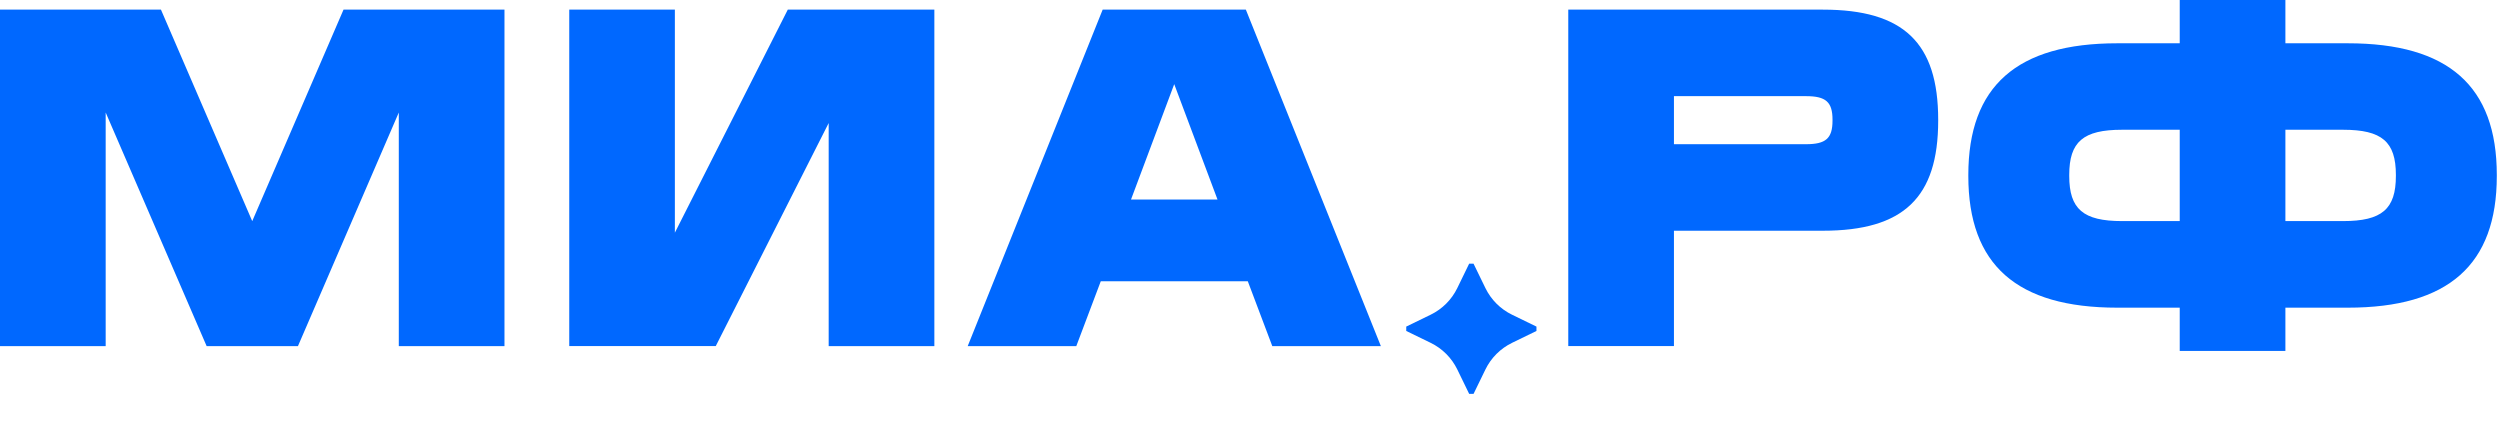
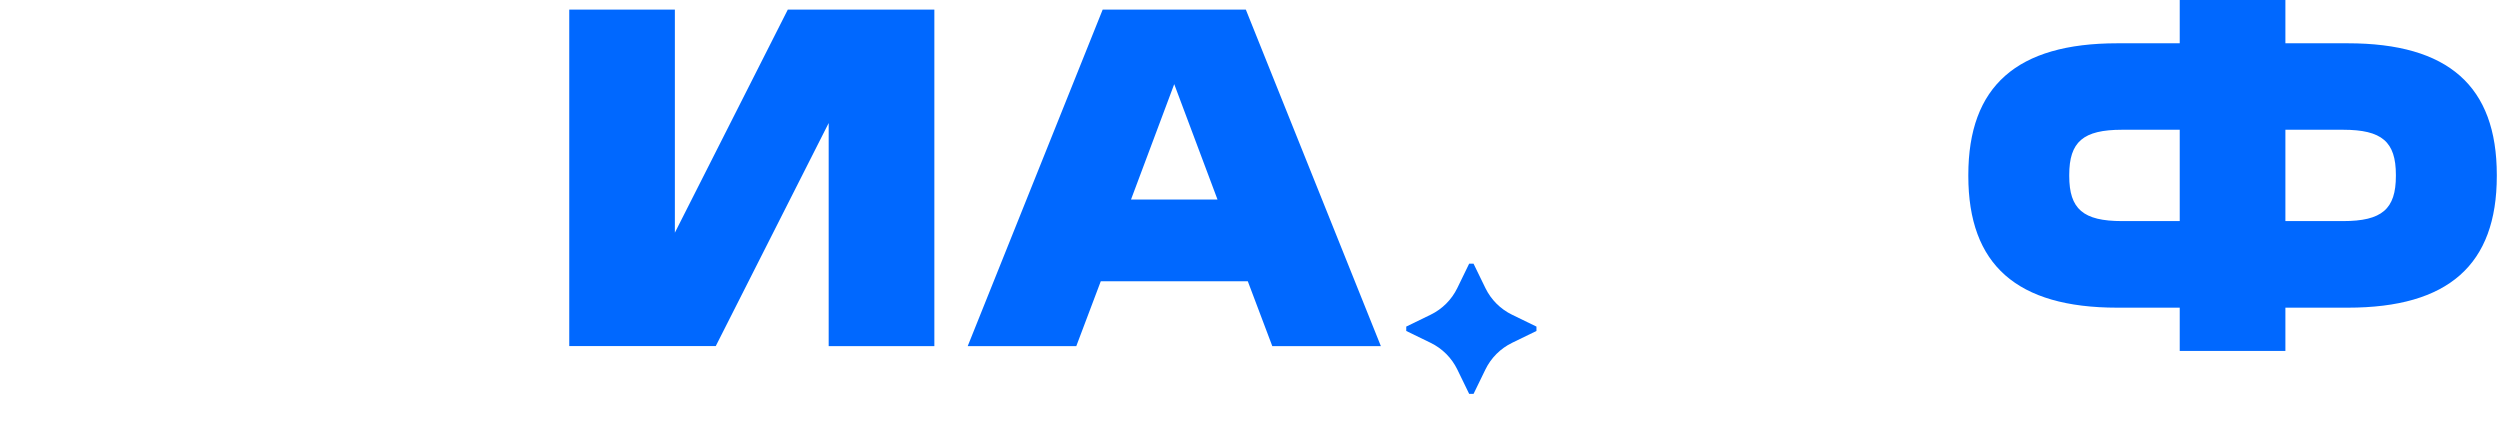
<svg xmlns="http://www.w3.org/2000/svg" width="768" height="131" viewBox="0 0 768 131" fill="none">
-   <path d="M49.443 2.959L77.487 67.937L105.531 2.959H154.974V106.336H122.511V34.562L91.527 106.336H63.483L32.463 34.562V106.336H0V2.959H49.443Z" fill="#0068FF" />
  <path d="M207.319 2.959V71.481L242.01 2.959H287.034V106.336H254.571V37.796L219.881 106.318H174.875V2.959H207.338H207.319Z" fill="#0068FF" />
  <path d="M382.724 2.959L424.206 106.336H390.849L383.326 86.406H338.156L330.634 106.336H297.276L338.74 2.959H382.724ZM374.015 61.288L360.723 25.849L347.449 61.288H374.015Z" fill="#0068FF" />
-   <path d="M559.991 2.959C584.785 2.959 595.411 13.153 595.411 36.773V37.065C595.411 60.685 584.785 70.879 559.991 70.879H514.236V106.318H481.773V2.959H559.991ZM554.824 44.299C560.867 44.299 562.948 42.527 562.948 37.065V36.773C562.948 31.311 560.885 29.539 554.824 29.539H514.236V44.299H554.824Z" fill="#0068FF" />
  <path d="M702.074 0V13.299H721.264C752.12 13.299 767.018 26.433 767.018 53.762V54.054C767.018 81.364 752.12 94.517 721.264 94.517H702.074V107.815H669.612V94.517H650.422C619.585 94.517 604.668 81.382 604.668 54.054V53.762C604.668 26.451 619.585 13.299 650.422 13.299H669.612V0H702.074ZM651.901 67.919H669.612V39.86H651.901C639.942 39.86 635.67 43.55 635.67 53.743V54.036C635.67 64.229 639.942 67.919 651.901 67.919ZM702.074 67.919H719.785C731.744 67.919 736.016 64.229 736.016 54.036V53.743C736.016 43.55 731.744 39.86 719.785 39.86H702.074V67.919Z" fill="#0068FF" />
  <path d="M472 100.327V101.673L464.519 105.312C460.94 107.05 458.051 109.939 456.313 113.518L452.675 121H451.329L447.691 113.518C445.953 109.939 443.063 107.05 439.485 105.312L432 101.673V100.327L439.481 96.688C443.06 94.95 445.949 92.061 447.687 88.482L451.325 81H452.671L456.309 88.482C458.047 92.061 460.937 94.95 464.515 96.688L471.996 100.327H472Z" fill="#0068FF" />
</svg>